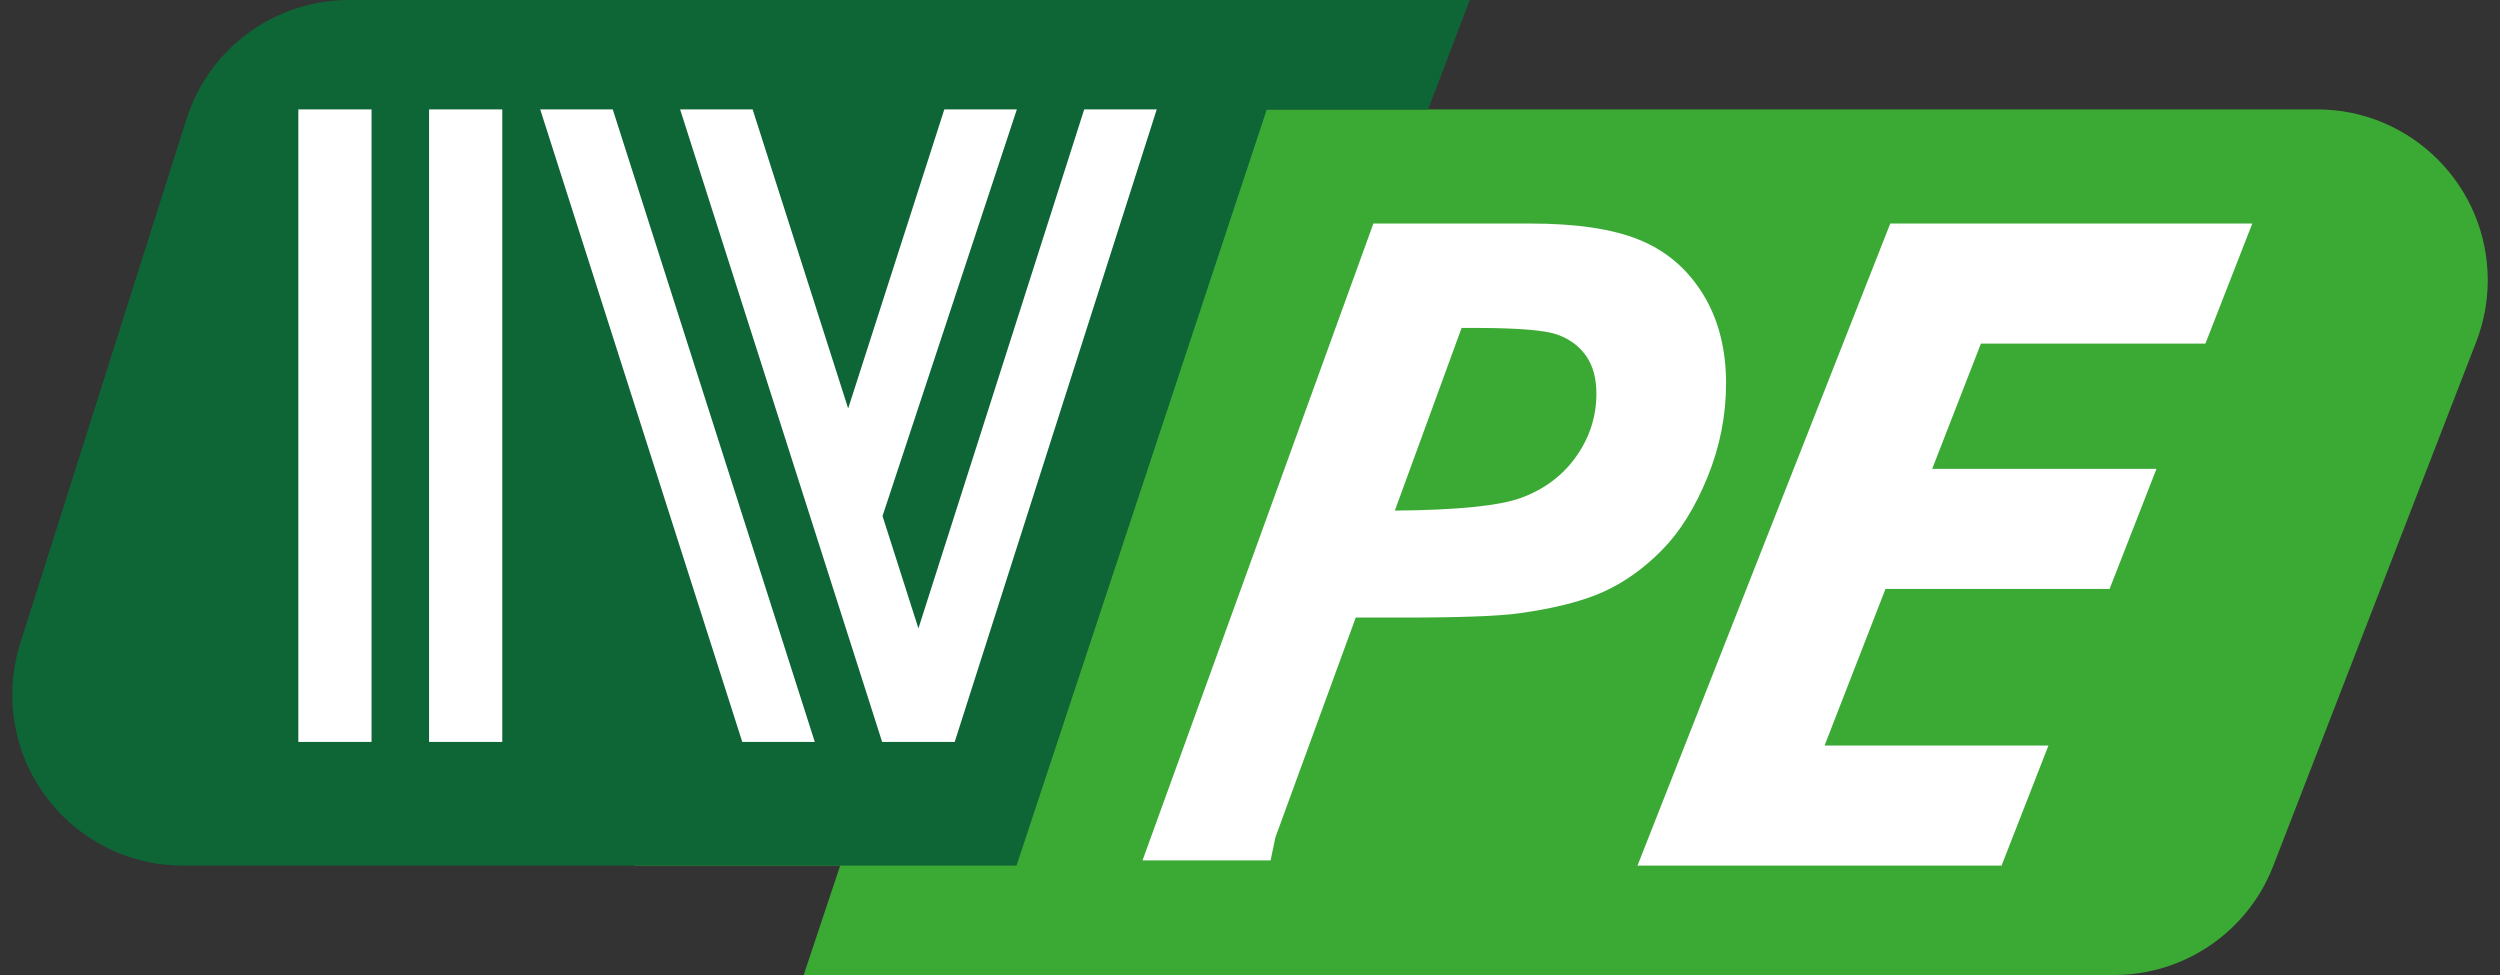
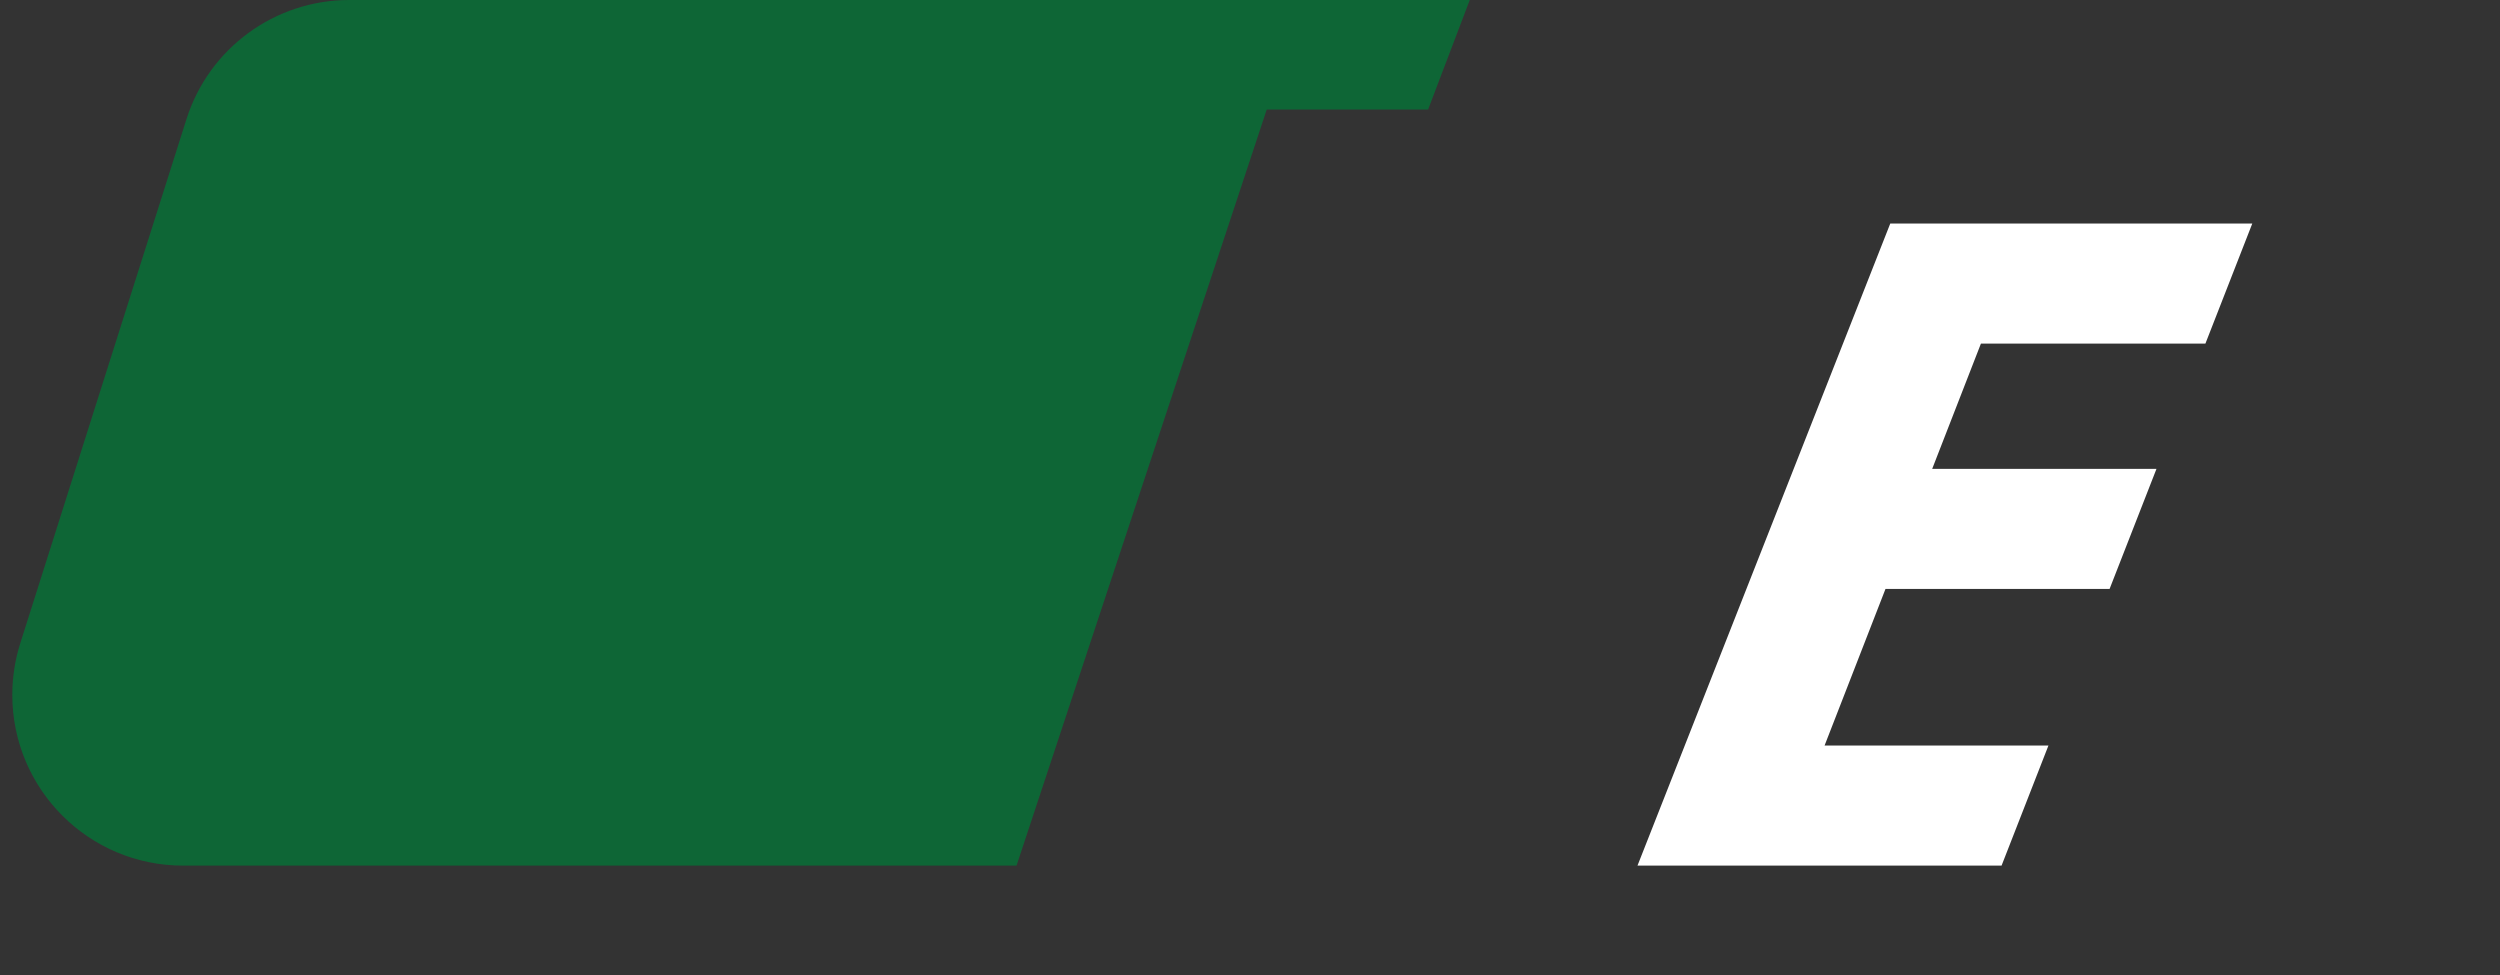
<svg xmlns="http://www.w3.org/2000/svg" width="200" height="78" viewBox="0 0 200 78">
  <rect x="0" y="0" width="200" height="78" fill="#333333" stroke="none" />
  <g fill="none" fill-rule="evenodd" transform="translate(1)">
-     <path fill="#3BAA35" d="M184.358,8.751 C191.903,8.751 198.02,14.868 198.02,22.413 C198.02,24.101 197.707,25.774 197.098,27.347 L180.861,69.272 C178.824,74.533 173.763,78 168.121,78 L63.297,78 L66.218,69.24 L49.768,69.24 C49.183,67.719 48.862,66.066 48.862,64.338 C48.862,62.786 49.126,61.245 49.644,59.781 L64.476,17.857 C66.407,12.399 71.567,8.751 77.356,8.751 L184.358,8.751 Z" />
    <g fill="#FFF" transform="translate(90.402 17.883)">
      <path d="M88.781,-3.56250077e-15 L85.031,9.604 L67.072,9.604 L63.173,19.627 L81.116,19.627 L77.365,29.232 L59.437,29.232 L54.564,41.76 L72.473,41.76 L68.723,51.366 L39.597,51.366 L59.819,-3.56250077e-15 L62.046,0.002 L62.047,4.35109555e-14 L88.781,-3.56250077e-15 Z" />
-       <path fill-rule="nonzero" d="M31.043,-3.56250077e-15 C34.711,-3.56250077e-15 37.612,0.434 39.745,1.303 C41.879,2.172 43.569,3.609 44.815,5.613 C46.06,7.617 46.683,10.009 46.683,12.789 C46.683,15.361 46.187,17.863 45.195,20.296 C44.203,22.729 42.987,24.675 41.545,26.134 C40.103,27.594 38.552,28.7 36.891,29.453 C35.23,30.206 32.992,30.78 30.178,31.174 C28.54,31.405 25.472,31.521 20.974,31.521 L17.058,31.521 L10.629,49.108 L10.247,50.948 L7.10542736e-15,50.948 L18.469,-3.56250077e-15 L31.043,-3.56250077e-15 Z M26.986,8.353 L25.526,8.352 L20.186,22.965 C25.197,22.926 28.576,22.582 30.322,21.932 C32.179,21.241 33.641,20.135 34.709,18.615 C35.776,17.094 36.31,15.424 36.31,13.604 C36.31,12.383 36.038,11.381 35.492,10.598 C34.947,9.815 34.181,9.245 33.194,8.888 C32.246,8.544 30.176,8.366 26.986,8.353 Z" />
    </g>
    <path fill="#0E6636" d="M100.34,8.76 L80.323,69.248 L13.646,69.249 C6.101,69.249 -0.016,63.132 -0.016,55.587 C-0.016,54.186 0.2,52.793 0.623,51.457 L13.917,9.533 C15.716,3.857 20.985,2.87019178e-15 26.94,0 L116.581,0 L113.249,8.76 L100.34,8.76 Z" />
-     <path fill="#FFF" d="M22.867 8.751 28.724 8.751 28.724 59.356 22.867 59.356 22.867 8.751ZM33.325 8.751 39.182 8.751 39.182 59.356 33.325 59.356 33.325 8.751ZM48.02 8.751 64.184 59.356 58.382 59.356 42.217 8.751 48.02 8.751ZM59.21 8.751 66.853 32.677 74.546 8.751 80.349 8.751 69.602 41.282 72.474 50.272 85.737 8.751 91.54 8.751 75.375 59.356 69.572 59.356 53.408 8.751 59.21 8.751Z" />
  </g>
</svg>